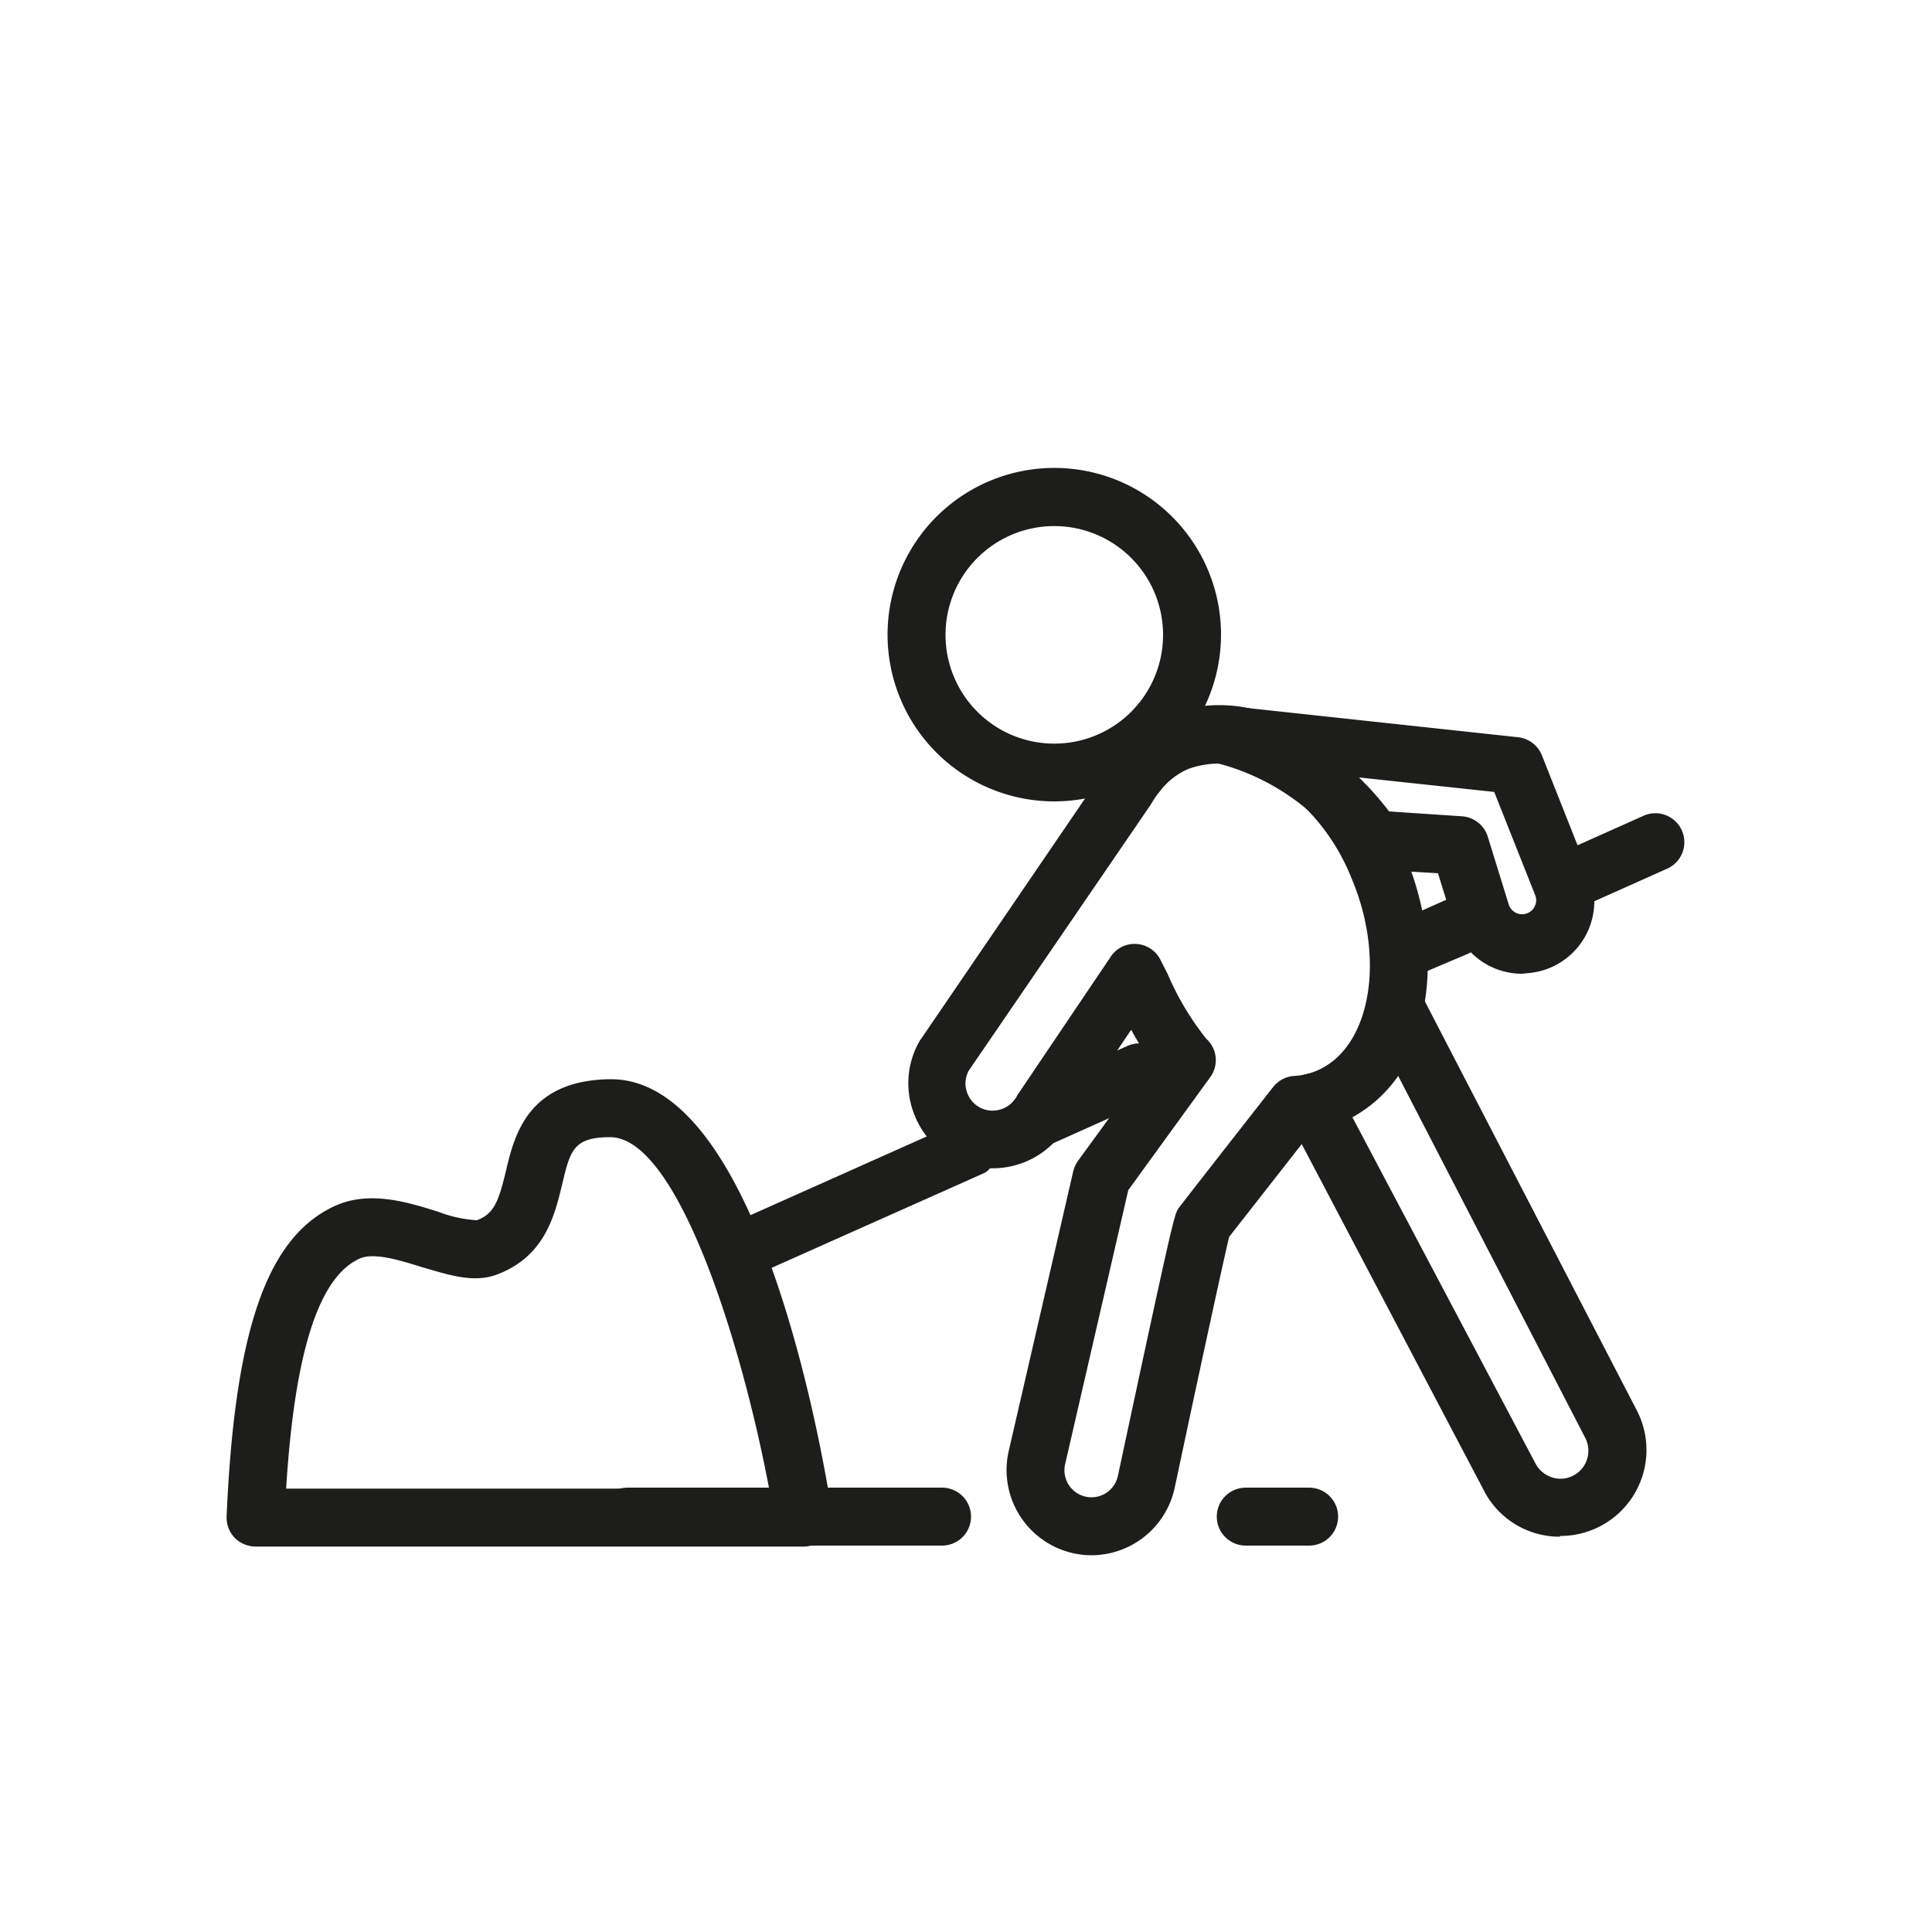
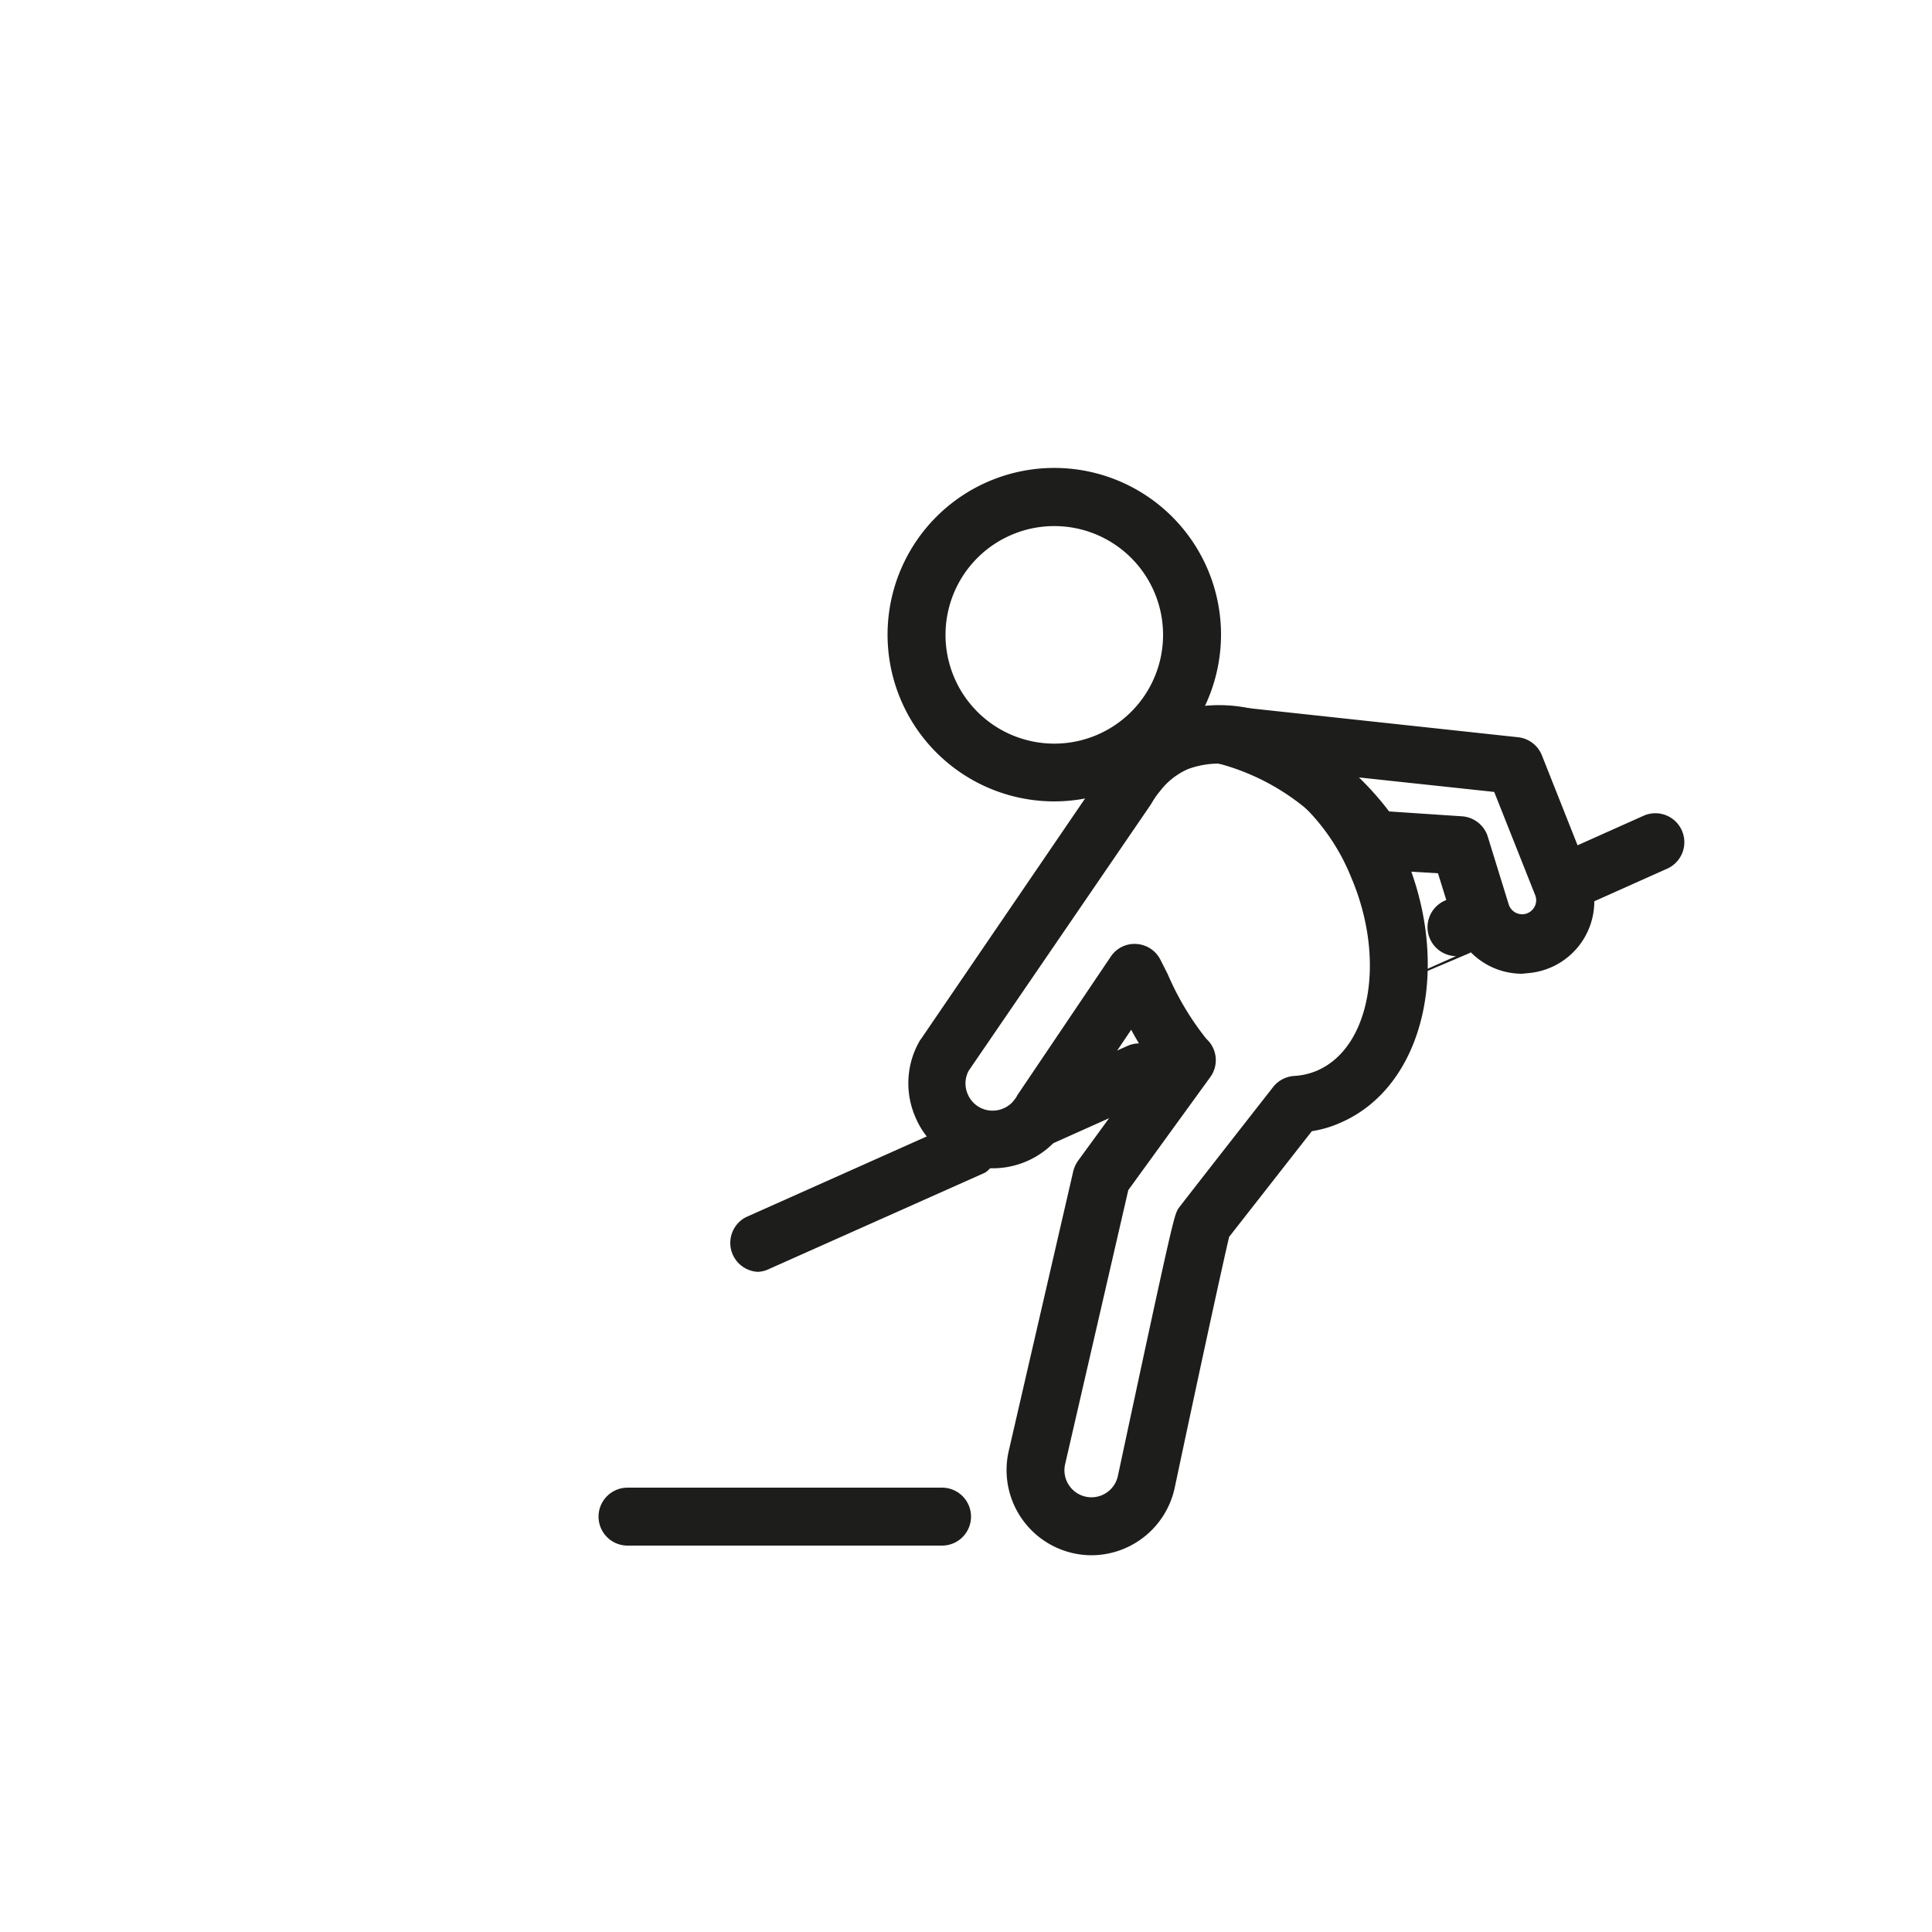
<svg xmlns="http://www.w3.org/2000/svg" viewBox="0 0 100 100">
  <defs>
    <style>.cls-1{fill:#1d1d1b;}.cls-2{fill:none;stroke:#1d1d1b;stroke-linecap:round;stroke-linejoin:round;stroke-width:3px;}</style>
  </defs>
  <title>Amenagement</title>
  <g id="PICTOS">
    <path class="cls-1" d="M54.58,41.48a8.63,8.63,0,1,1,8.62-8.63A8.64,8.64,0,0,1,54.58,41.48Zm0-14.25a5.63,5.63,0,1,0,5.62,5.62A5.63,5.63,0,0,0,54.58,27.23Z" />
    <path class="cls-1" d="M56.5,80.5a4.41,4.41,0,0,1-4.29-5.39l3.34-14.48a1.61,1.61,0,0,1,.25-.55l3.75-5.14a18.29,18.29,0,0,1-1-1.64l-3.31,4.92a4.43,4.43,0,0,1-5,2.1,4.32,4.32,0,0,1-2.89-2.57,4.39,4.39,0,0,1,.25-3.87.61.61,0,0,1,.07-.1L57.07,40a6.73,6.73,0,0,1,.61-.89l.07-.09h0a6.71,6.71,0,0,1,2.58-2,7.63,7.63,0,0,1,7.11.83,13.82,13.82,0,0,1,5.26,6.37h0c2.48,5.82,1,12.06-3.36,13.91a5.71,5.71,0,0,1-1.44.42l-4.28,5.47c-.27,1.13-1.35,6.06-2.82,13A4.42,4.42,0,0,1,56.5,80.5Zm1.9-18.9L55.13,75.79A1.4,1.4,0,0,0,56.5,77.5a1.4,1.4,0,0,0,1.36-1.1C60.74,62.94,60.78,62.88,61,62.54c0,0,.14-.2,4.9-6.28A1.51,1.51,0,0,1,67,55.69a3.52,3.52,0,0,0,1.16-.27c2.77-1.18,3.59-5.75,1.78-10h0a10.8,10.8,0,0,0-4.08-5,4.69,4.69,0,0,0-4.35-.62,3.66,3.66,0,0,0-1.43,1.1L60,41a4.15,4.15,0,0,0-.39.57l-.07.11L50.14,55.42a1.38,1.38,0,0,0-.06,1.19,1.4,1.4,0,0,0,.93.83,1.43,1.43,0,0,0,1.62-.7.57.57,0,0,1,.08-.13l4.78-7.09a1.47,1.47,0,0,1,1.33-.66,1.49,1.49,0,0,1,1.24.81l.38.75a14.57,14.57,0,0,0,2,3.35,1.49,1.49,0,0,1,.19,2Z" />
    <path class="cls-1" d="M78.78,50.4a3.71,3.71,0,0,1-3.55-2.62l-.8-2.58L71,45a1.48,1.48,0,0,1-1.17-.7,11.87,11.87,0,0,0-6.65-4.75,1.5,1.5,0,0,1,.49-3l14.91,1.61a1.5,1.5,0,0,1,1.23.94l2.45,6.18a3.73,3.73,0,0,1-3.18,5.09ZM71.9,42l3.75.25a1.51,1.51,0,0,1,1.34,1l1.1,3.56a.73.73,0,0,0,.75.51.73.73,0,0,0,.56-.34.71.71,0,0,0,.06-.65l-2.12-5.34-7-.75A15.64,15.64,0,0,1,71.9,42Z" />
-     <path class="cls-1" d="M80.76,79.54a4.41,4.41,0,0,1-4-2.48L66.61,57.76a1.51,1.51,0,0,1,1.09-2.18c.08,0,2.36-.49,3.09-3.71a1.5,1.5,0,0,1,2.8-.35L84.72,73a4.45,4.45,0,0,1-4,6.5ZM70,57.83,79.45,75.7a1.48,1.48,0,0,0,1.31.84,1.45,1.45,0,0,0,1.29-2.12L72.37,55.69A7,7,0,0,1,70,57.83Z" />
    <path class="cls-1" d="M81.71,46.85A1.5,1.5,0,0,1,81.1,44l4-1.79a1.5,1.5,0,0,1,1.22,2.74l-4,1.79A1.46,1.46,0,0,1,81.71,46.85Z" />
-     <path class="cls-1" d="M73,50.54a1.5,1.5,0,0,1-.61-2.87l2.36-1.05A1.5,1.5,0,1,1,76,49.36l-2.36,1A1.49,1.49,0,0,1,73,50.54Z" />
+     <path class="cls-1" d="M73,50.54l2.36-1.05A1.5,1.5,0,1,1,76,49.36l-2.36,1A1.49,1.49,0,0,1,73,50.54Z" />
    <path class="cls-1" d="M39.22,65.83A1.5,1.5,0,0,1,38.61,63l11.2-5A1.5,1.5,0,0,1,51,60.69l-11.21,5A1.43,1.43,0,0,1,39.22,65.83Z" />
    <path class="cls-1" d="M53.67,59.38a1.51,1.51,0,0,1-.61-2.88l5.29-2.36a1.51,1.51,0,0,1,2,.76,1.49,1.49,0,0,1-.76,2l-5.29,2.37A1.59,1.59,0,0,1,53.67,59.38Z" />
-     <path class="cls-1" d="M41.55,80.05H13.23a1.55,1.55,0,0,1-1.09-.46,1.52,1.52,0,0,1-.41-1.11c.42-9.63,2.09-14.43,5.58-16.05,1.79-.83,3.78-.21,5.37.29a6.73,6.73,0,0,0,2,.44c.9-.33,1.13-1,1.5-2.52.44-1.87,1.12-4.7,5.35-4.78h.09c7.56,0,10.86,18.7,11.45,22.46a1.49,1.49,0,0,1-1.48,1.73Zm-26.74-3h25C38.31,69.14,35,58.86,31.58,58.86h0c-1.91,0-2.07.7-2.49,2.47-.38,1.57-.89,3.73-3.4,4.65-1.2.44-2.49,0-3.87-.4-1.16-.36-2.48-.77-3.22-.43C16.49,66.12,15.25,70,14.81,77.05Z" />
    <line class="cls-2" x1="32.48" y1="78.5" x2="48.76" y2="78.5" />
-     <line class="cls-2" x1="64.48" y1="78.5" x2="67.76" y2="78.5" />
  </g>
</svg>